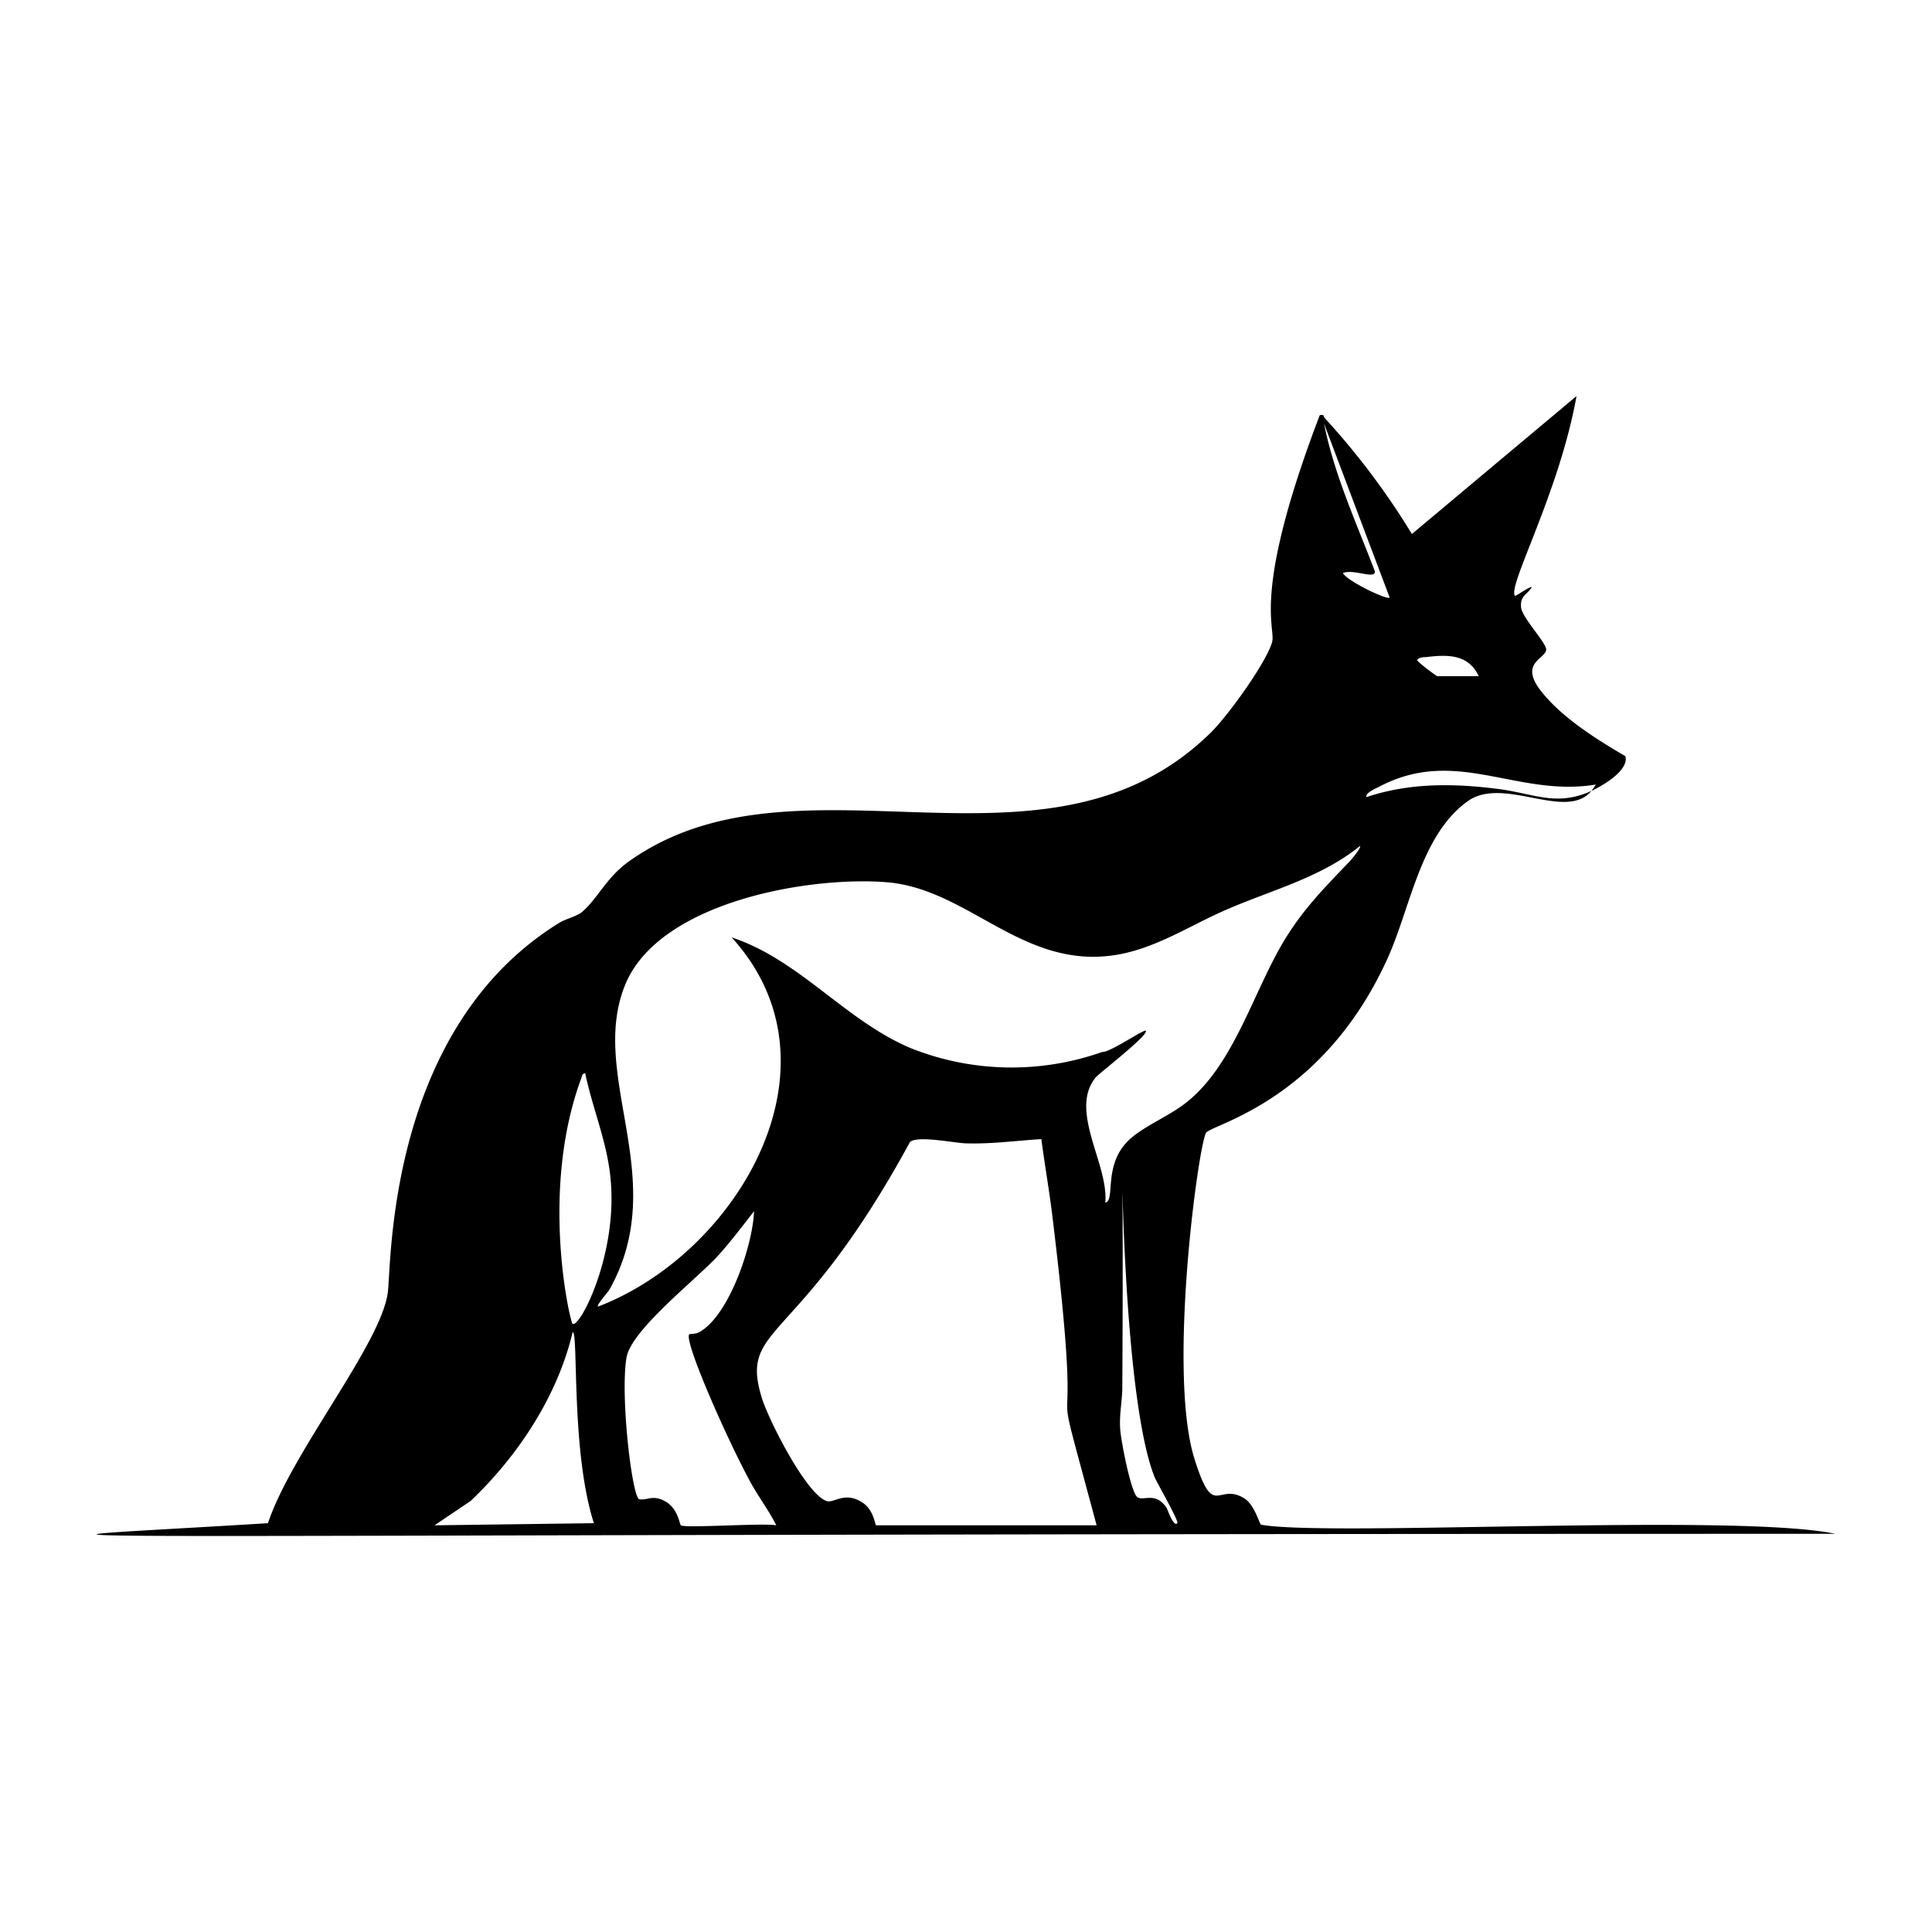
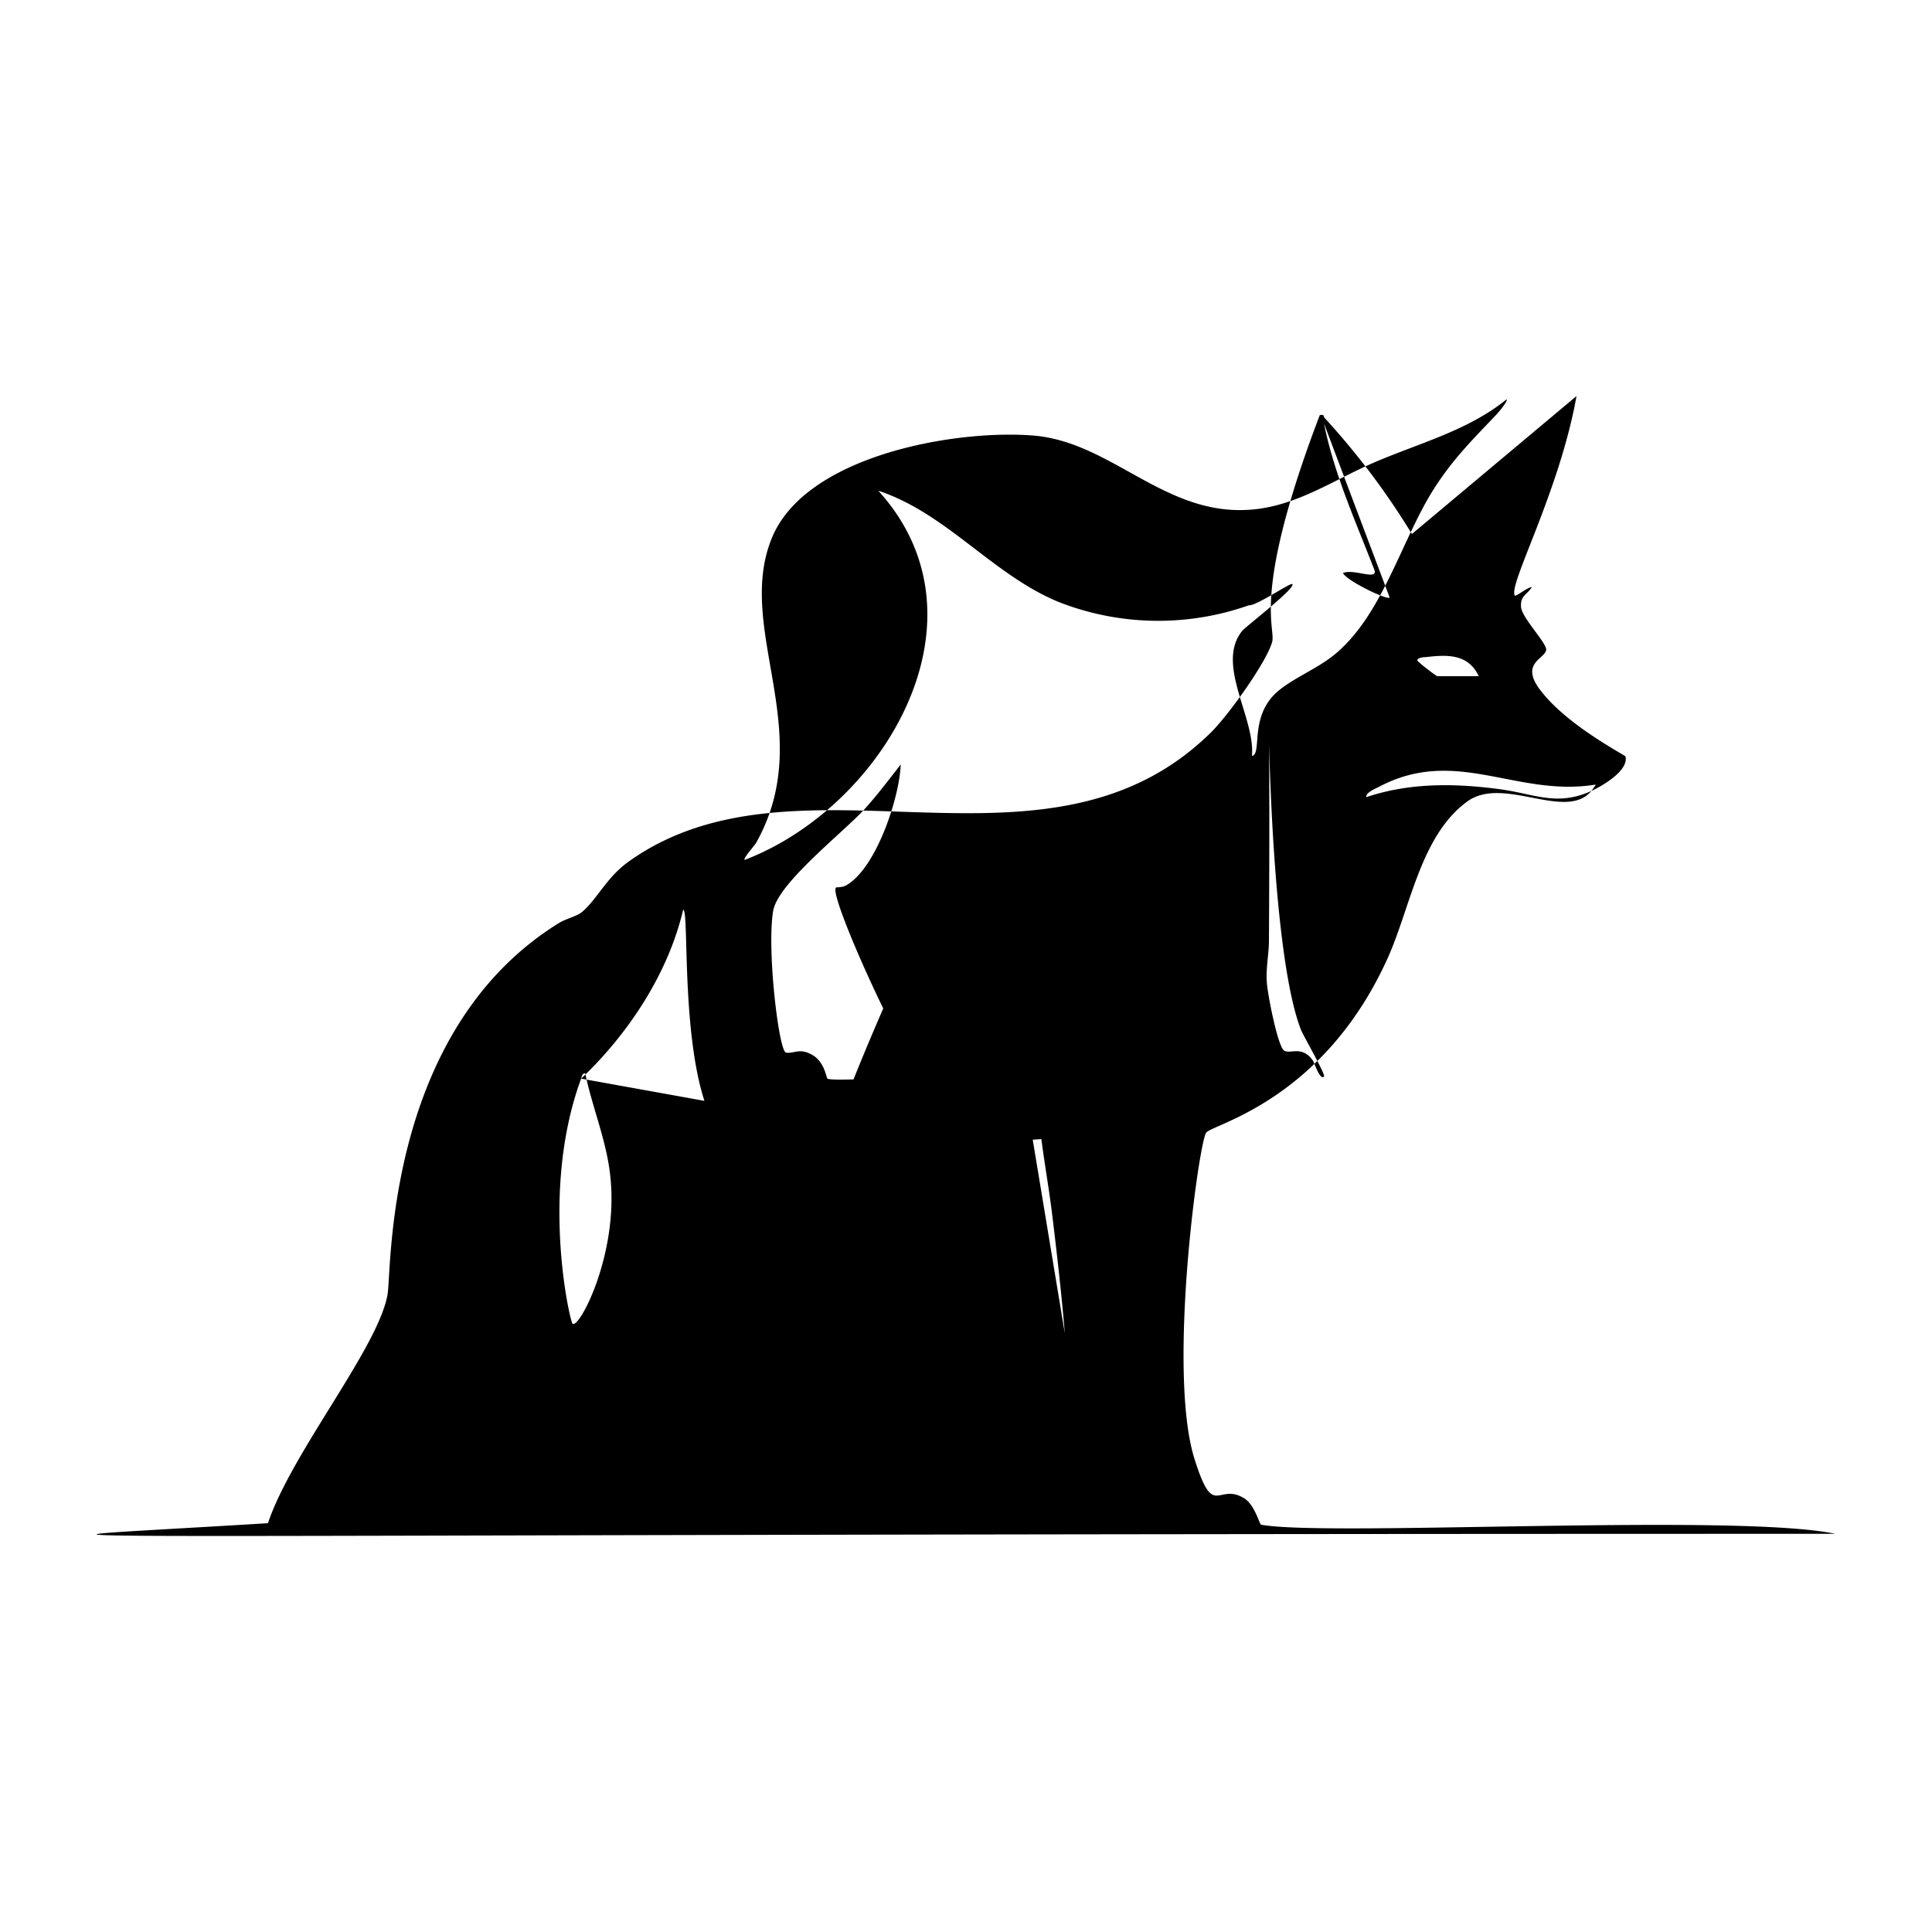
<svg xmlns="http://www.w3.org/2000/svg" viewBox="0 0 1000 1000">
-   <path d="M652.8 789.2c-1-.2-3.3-10.5-9-13.8-13.7-8.2-15.6 11.6-25.6-20.5-14-45 2.2-163 6.1-168.6 3-4.4 60.2-16.3 93.7-89.8 12-26.2 17-63.8 41.4-81.6 18.6-13.7 51 10.4 64.3-5.5-18.2 8.2-29.5 1.4-48-1-23.1-3-46.1-3.3-68.5 4.2-.4-2.3 4.5-4.3 6.3-5.2 40-21.4 71.4 5.4 112.4-1.3.2.1-1.8 2.8-2.2 3.3 5.6-2.6 19.6-10.6 17.6-18-15.1-8.8-34.6-21-45-35.5-9-13 3.6-15 4-19.6.3-3.4-12.5-16.5-13-22-.5-5.9 2.8-6.2 5.6-10.4-1.7-.3-8.3 5-8.8 4.4-3.8-5.1 23-53.4 31.9-103.3l-85.2 71.4a385 385 0 0 0-45.2-60.1c-.7-.8 0-2-2.5-1.4-35.8 93.8-22.4 109.9-24.7 117.6-3.3 11-22.9 38-31.5 46.5-85 84-213.5 4.4-301.3 66.8-11.7 8.3-16.4 19.5-24.3 26.2-2.7 2.3-8.3 3.5-11.9 5.7-89.6 55.3-86.7 178-88.7 191.5-3.8 27-49.9 82.7-62 119.2-166.5 10.3-196.6 5.5 811.3 5.5-51.7-10.8-262.4 1.6-297.2-4.7m84.6-449c11.3-1.4 22.5-2 28 9.8H744c-.6 0-10.4-7.5-10.4-8.2 0-1.2 2.7-1.6 3.8-1.7m-18.1-30.8c-1.5 1.4-22.4-8.8-24.2-12.7 5.6-2.3 17 3.6 16.5-1-9.6-25.1-21-49.9-26.3-76.4zm-418.5 249c.4-1.2.5-2.7 2.1-2.8 3.7 17.9 11.1 35 13 53.4 4.4 40.4-16.4 79.6-19.6 76.2-1.3-1.4-17-68.6 4.5-126.8m-75.9 231.2 18.7-12.6c24.5-23.3 45-54.3 52.8-87.4 3.1-.4-1 61.7 11 98.9zm127.5 0c-.6-.4-1.4-8.2-7.4-12-7-4.3-10-.7-14.1-1.5-3.7-.7-10-53.7-6.6-73.4 2.5-14.3 36-40.3 47.3-52.6 6.6-7.3 12.7-15.4 18.7-23.1-.6 17.2-12.8 54.2-28.5 62.7-2 1-4.9.8-5 1-3.2 3 19.9 55.1 31.6 76.5 4.2 7.7 9.5 14.6 13.4 22.4-6.5-1.3-47 1.6-49.4 0m101 0c-.5-.5-1.2-7.7-6.6-11.5-9.3-6.4-14.9 0-18.7-1-10.6-3-30.4-42.4-33.7-53.2C382.3 685 412.9 698 471 591.1c4-3.5 22.7.5 29 .7 13.2.4 26-1.4 39-2.2 1.7 13 4 26 5.6 39 18.8 153.7-5.7 53.7 23 160.9zm118.7-167c1.8-19.9-19-47.6-5-64.8 1.8-2.2 28-22.3 25.9-24.2-1-.8-18.7 11.4-22.5 11a141 141 0 0 1-98.4-1.7c-34.1-14-58.1-46-93.4-57.6 60.6 66.5 2.8 163.6-69.2 191.1-.8-.9 5-7.2 6-8.9 32-57.2-11.2-110.5 8.1-157.7 17.4-42.6 94.2-56.2 134.8-53.1 41 3 68.3 41.9 113.1 38.4 23.6-1.8 42.7-15.3 63.6-24.3 23.3-10.1 48.7-16.5 68.8-32.8.8.9-4.1 6.6-5 7.6-13.2 13.9-23.7 24.2-33.9 40.8-15.8 26-25.5 62.2-48.5 82.3-9.2 8.2-21.6 12.7-30.5 20-15.8 13-8.3 32.7-13.9 33.9m37.3 165.9c-2 2.2-5-7-5.6-8-5.7-8.4-11.8-3.4-15-5.4-3.4-2-8.8-30.3-9-35.5-.5-7.3 1-14.2 1.1-20.8 1.3-228.1-5-8.6 16.7 45.8 1.4 3.3 12.7 22.9 11.8 23.9" />
+   <path d="M652.8 789.2c-1-.2-3.3-10.5-9-13.8-13.7-8.2-15.6 11.6-25.6-20.5-14-45 2.2-163 6.1-168.6 3-4.4 60.2-16.3 93.7-89.8 12-26.2 17-63.8 41.4-81.6 18.6-13.7 51 10.4 64.3-5.5-18.2 8.2-29.5 1.4-48-1-23.1-3-46.1-3.3-68.5 4.2-.4-2.3 4.5-4.3 6.3-5.2 40-21.4 71.4 5.4 112.4-1.3.2.1-1.8 2.8-2.2 3.3 5.6-2.6 19.6-10.6 17.6-18-15.1-8.8-34.6-21-45-35.5-9-13 3.6-15 4-19.6.3-3.4-12.5-16.5-13-22-.5-5.9 2.8-6.2 5.6-10.4-1.7-.3-8.3 5-8.8 4.4-3.8-5.1 23-53.4 31.9-103.3l-85.2 71.4a385 385 0 0 0-45.2-60.1c-.7-.8 0-2-2.5-1.4-35.8 93.8-22.4 109.9-24.7 117.6-3.3 11-22.9 38-31.5 46.5-85 84-213.5 4.4-301.3 66.8-11.7 8.3-16.4 19.5-24.3 26.2-2.7 2.3-8.3 3.5-11.9 5.7-89.6 55.3-86.7 178-88.7 191.5-3.8 27-49.9 82.7-62 119.2-166.5 10.3-196.6 5.5 811.3 5.5-51.7-10.8-262.4 1.6-297.2-4.7m84.6-449c11.3-1.4 22.5-2 28 9.8H744c-.6 0-10.4-7.5-10.4-8.2 0-1.2 2.7-1.6 3.8-1.7m-18.1-30.8c-1.5 1.4-22.4-8.8-24.2-12.7 5.6-2.3 17 3.6 16.5-1-9.6-25.1-21-49.9-26.3-76.4zm-418.5 249c.4-1.2.5-2.7 2.1-2.8 3.7 17.9 11.1 35 13 53.4 4.4 40.4-16.4 79.6-19.6 76.2-1.3-1.4-17-68.6 4.5-126.8c24.5-23.3 45-54.3 52.8-87.4 3.1-.4-1 61.7 11 98.9zm127.5 0c-.6-.4-1.4-8.2-7.4-12-7-4.3-10-.7-14.1-1.5-3.7-.7-10-53.7-6.6-73.4 2.5-14.3 36-40.3 47.3-52.6 6.6-7.3 12.7-15.4 18.7-23.1-.6 17.2-12.8 54.2-28.5 62.7-2 1-4.9.8-5 1-3.2 3 19.9 55.1 31.6 76.5 4.2 7.7 9.5 14.6 13.4 22.4-6.5-1.3-47 1.6-49.4 0m101 0c-.5-.5-1.2-7.7-6.6-11.5-9.3-6.4-14.9 0-18.7-1-10.6-3-30.4-42.4-33.7-53.2C382.3 685 412.9 698 471 591.1c4-3.5 22.7.5 29 .7 13.2.4 26-1.4 39-2.2 1.7 13 4 26 5.6 39 18.8 153.7-5.7 53.7 23 160.9zm118.7-167c1.8-19.9-19-47.6-5-64.8 1.8-2.2 28-22.3 25.9-24.2-1-.8-18.7 11.4-22.5 11a141 141 0 0 1-98.4-1.7c-34.1-14-58.1-46-93.4-57.6 60.6 66.5 2.8 163.6-69.2 191.1-.8-.9 5-7.2 6-8.9 32-57.2-11.2-110.5 8.1-157.7 17.4-42.6 94.2-56.2 134.8-53.1 41 3 68.3 41.9 113.1 38.4 23.6-1.8 42.7-15.3 63.6-24.3 23.3-10.1 48.7-16.5 68.8-32.8.8.9-4.1 6.6-5 7.6-13.2 13.9-23.7 24.2-33.9 40.8-15.8 26-25.5 62.2-48.5 82.3-9.2 8.2-21.6 12.7-30.5 20-15.8 13-8.3 32.7-13.9 33.9m37.3 165.9c-2 2.2-5-7-5.6-8-5.7-8.4-11.8-3.4-15-5.4-3.4-2-8.8-30.3-9-35.5-.5-7.3 1-14.2 1.1-20.8 1.3-228.1-5-8.6 16.7 45.8 1.4 3.3 12.7 22.9 11.8 23.9" />
</svg>